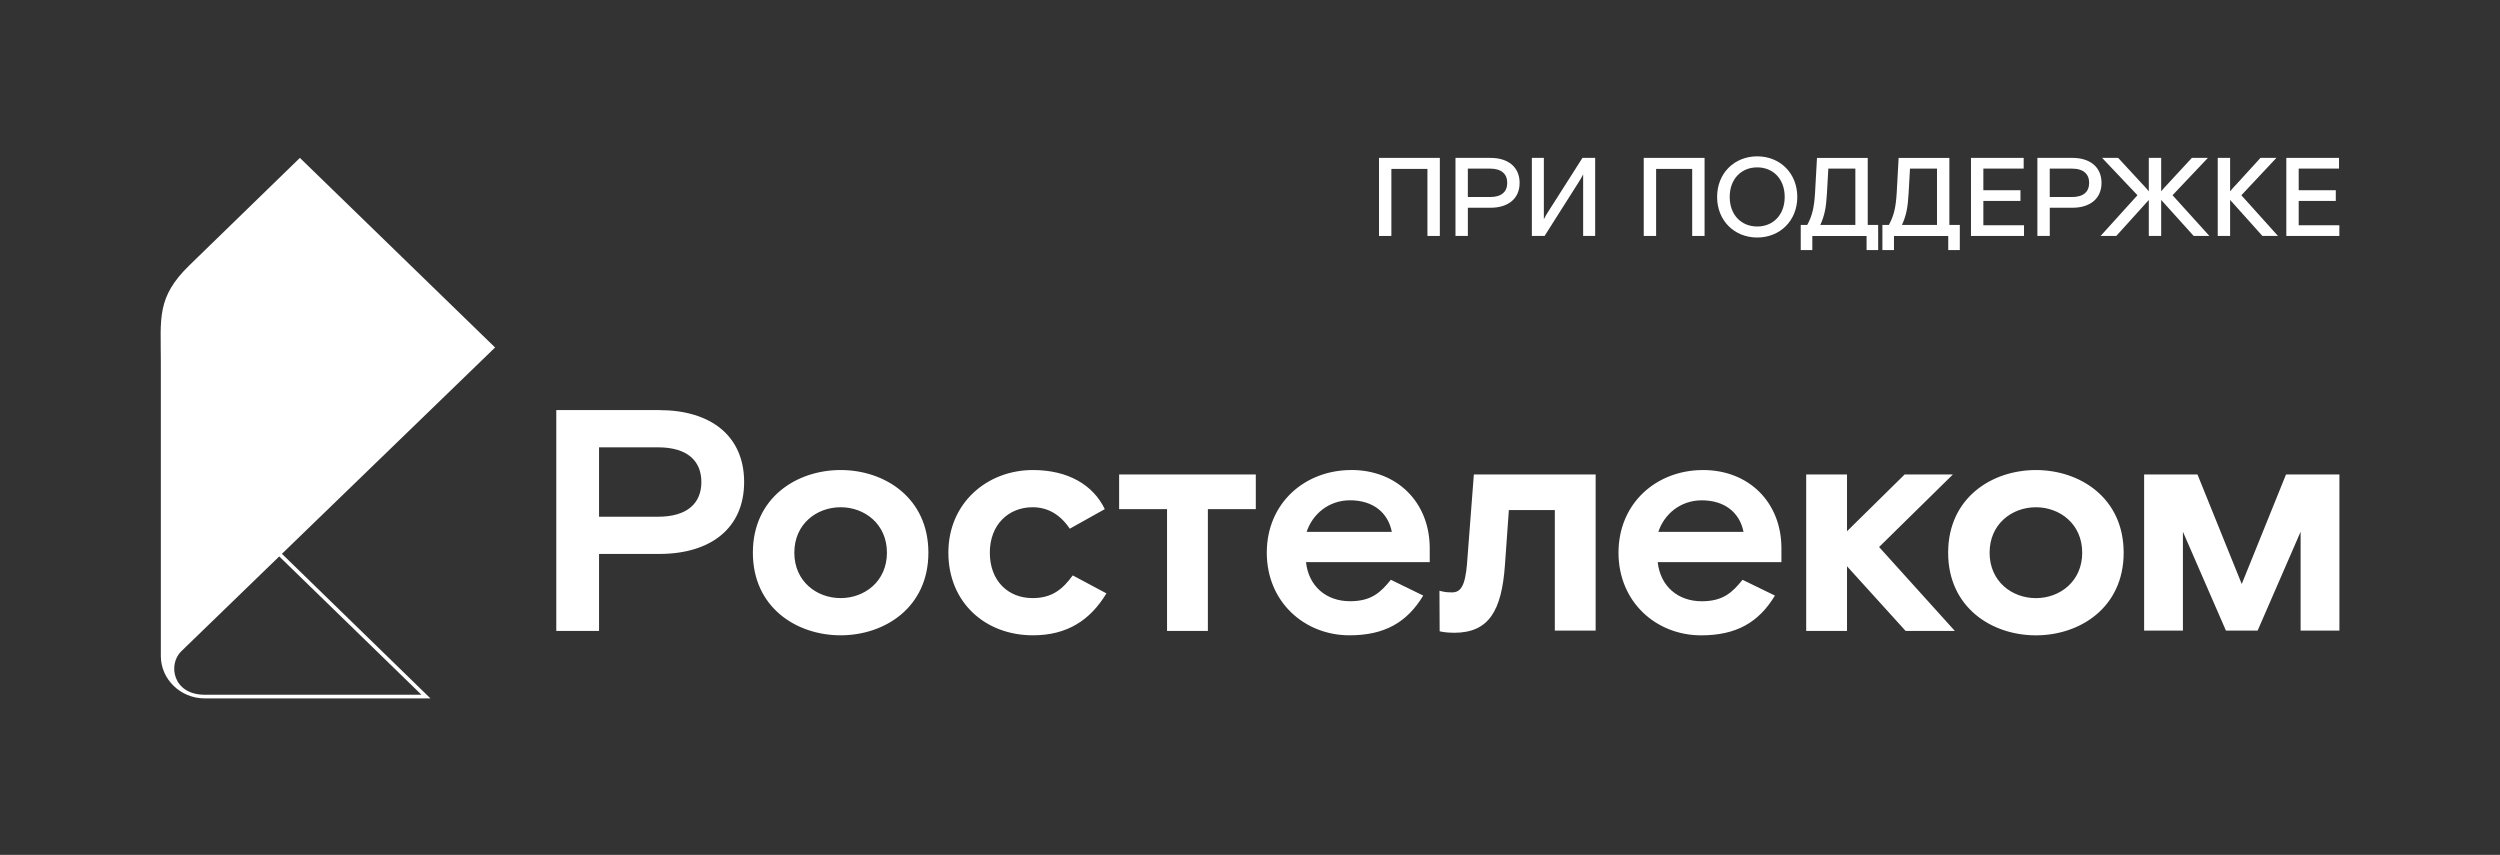
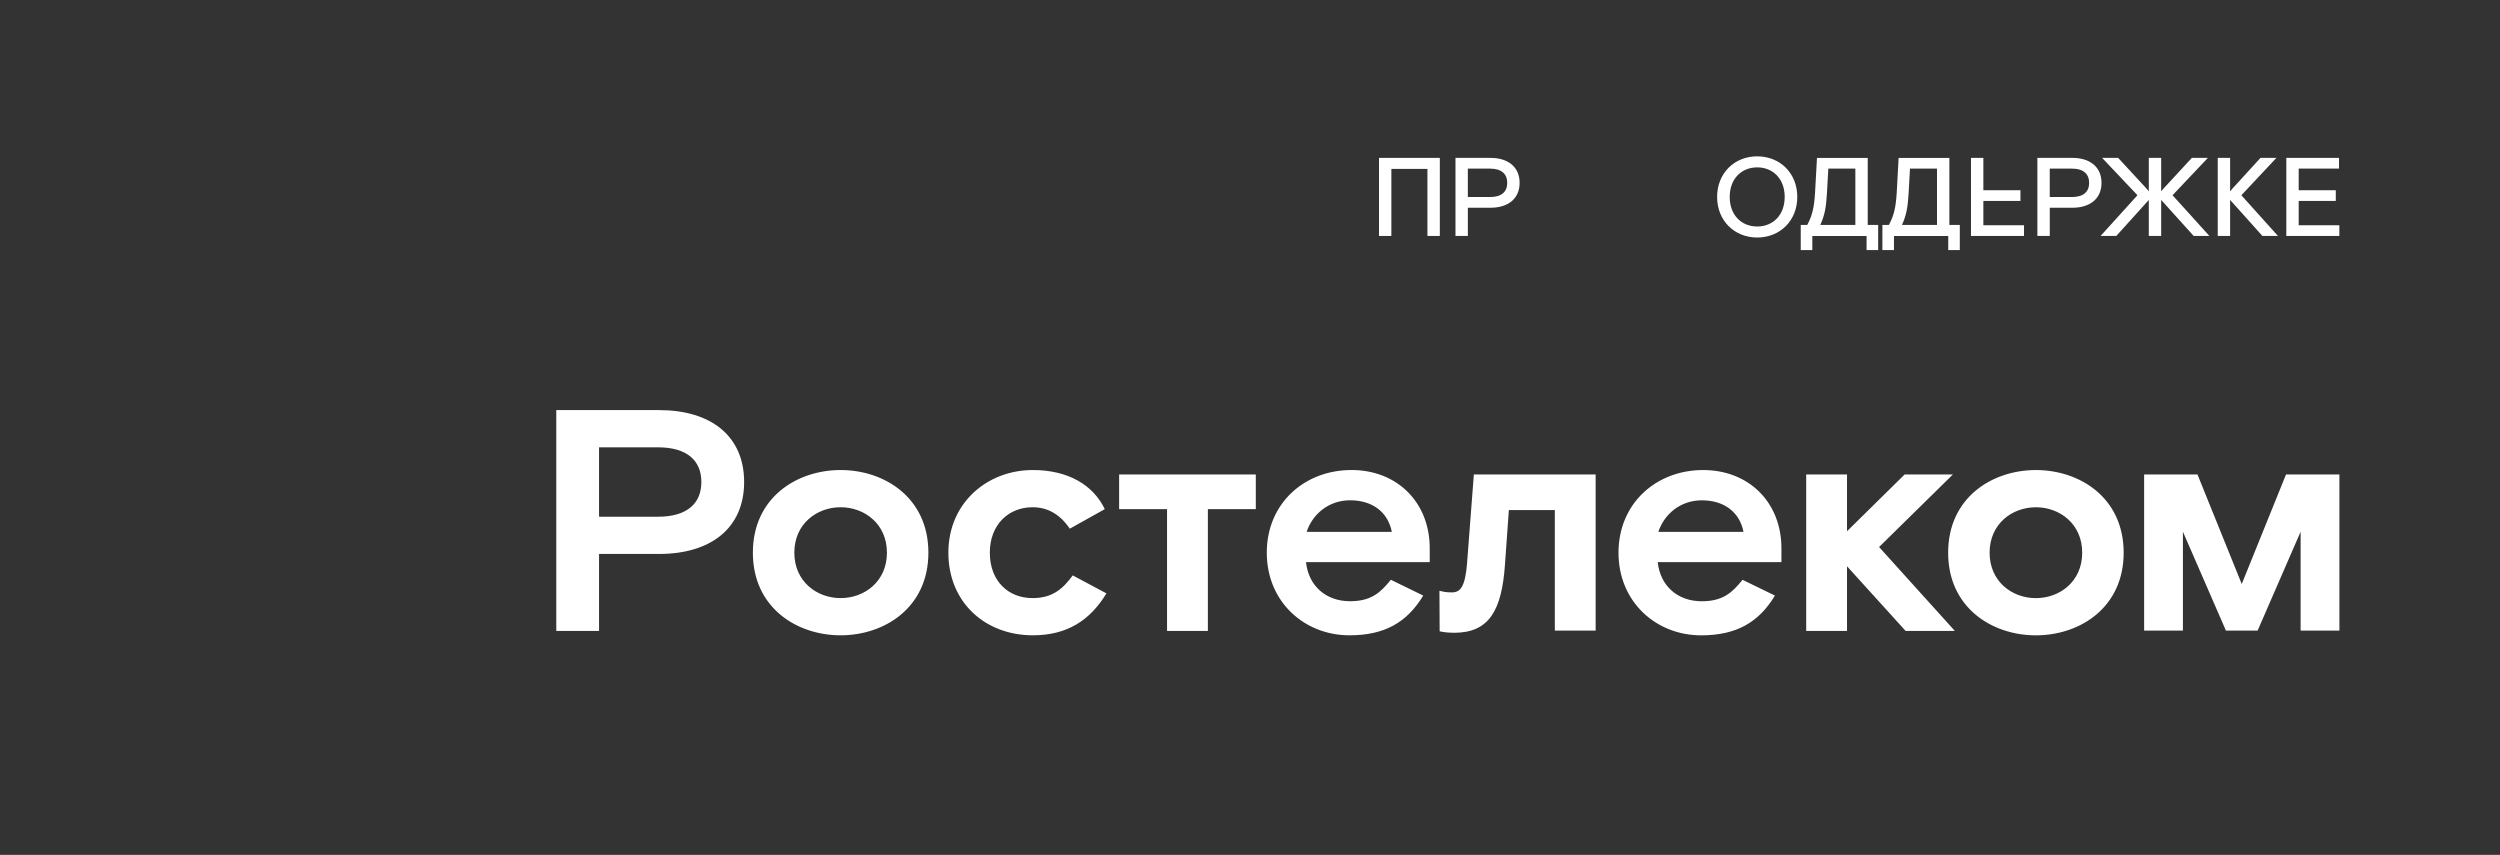
<svg xmlns="http://www.w3.org/2000/svg" width="155" height="53" viewBox="0 0 155 53" fill="none">
  <rect x="0" y="0" width="155" height="53" fill="#333333" stroke="none" />
  <path d="M85.498 9.789H89.269V14.629H88.501V10.472H86.265V14.629H85.498V9.789Z" fill="white" />
  <path d="M90.24 9.789H92.413C93.5 9.789 94.216 10.355 94.216 11.338C94.216 12.322 93.498 12.88 92.413 12.88H91.007V14.629H90.24V9.789ZM92.384 12.216C93.108 12.216 93.448 11.878 93.448 11.338C93.448 10.799 93.108 10.454 92.384 10.454H91.006V12.216H92.384Z" fill="white" />
-   <path d="M94.975 9.789H95.719V13.592C95.763 13.488 95.933 13.212 95.933 13.212L98.112 9.789H98.9V14.629H98.155V10.812C98.112 10.916 97.942 11.193 97.942 11.193L95.763 14.629H94.975V9.789Z" fill="white" />
-   <path d="M101.912 9.789H105.683V14.629H104.916V10.472H102.679V14.629H101.912V9.789Z" fill="white" />
  <path d="M108.947 14.726C107.534 14.726 106.461 13.683 106.461 12.21C106.461 10.737 107.533 9.693 108.947 9.693C110.361 9.693 111.432 10.737 111.432 12.21C111.432 13.683 110.361 14.726 108.947 14.726ZM110.651 12.21C110.651 11.082 109.92 10.377 108.947 10.377C107.973 10.377 107.242 11.082 107.242 12.21C107.242 13.338 107.973 14.043 108.947 14.043C109.92 14.043 110.651 13.338 110.651 12.21Z" fill="white" />
  <path d="M111.645 13.946H112.049C112.362 13.364 112.475 12.873 112.532 11.975L112.653 9.79H115.799V13.947H116.446V15.504H115.728V14.633H112.364V15.504H111.646V13.947L111.645 13.946ZM115.032 13.946V10.454H113.356L113.27 11.989C113.22 12.888 113.12 13.371 112.859 13.946H115.032Z" fill="white" />
  <path d="M116.707 13.946H117.111C117.424 13.364 117.538 12.873 117.595 11.975L117.715 9.79H120.861V13.947H121.508V15.504H120.791V14.633H117.426V15.504H116.709V13.947L116.707 13.946ZM120.094 13.946V10.454H118.419L118.333 11.989C118.283 12.888 118.183 13.371 117.922 13.946H120.094Z" fill="white" />
-   <path d="M125.468 9.789V10.452H122.968V11.794H125.268V12.458H122.968V13.966H125.489V14.629H122.201V9.789H125.468Z" fill="white" />
+   <path d="M125.468 9.789H122.968V11.794H125.268V12.458H122.968V13.966H125.489V14.629H122.201V9.789H125.468Z" fill="white" />
  <path d="M126.318 9.789H128.491C129.578 9.789 130.294 10.355 130.294 11.338C130.294 12.322 129.576 12.88 128.491 12.88H127.086V14.629H126.318V9.789ZM128.462 12.216C129.186 12.216 129.527 11.878 129.527 11.338C129.527 10.799 129.186 10.454 128.462 10.454H127.084V12.216H128.462Z" fill="white" />
  <path d="M136.983 14.629H136.009L134.398 12.845C134.27 12.706 134.127 12.548 133.993 12.396V14.629H133.226V12.396C133.092 12.548 132.949 12.707 132.822 12.845L131.21 14.629H130.236L132.522 12.104L130.329 9.787H131.323L132.799 11.384C132.949 11.543 133.106 11.709 133.226 11.861V9.787H133.993V11.861C134.114 11.709 134.27 11.543 134.42 11.384L135.896 9.787H136.89L134.697 12.104L136.983 14.629Z" fill="white" />
  <path d="M141.235 14.629H140.27L138.671 12.845C138.544 12.699 138.401 12.548 138.267 12.396V14.629H137.5V9.789H138.267V11.863C138.388 11.71 138.544 11.545 138.694 11.385L140.149 9.789H141.137L138.964 12.106L141.236 14.631L141.235 14.629Z" fill="white" />
  <path d="M145.019 9.789V10.452H142.519V11.794H144.819V12.458H142.519V13.966H145.039V14.629H141.752V9.789H145.019Z" fill="white" />
  <path d="M116.503 33.915L121.201 39.118H118.149L114.515 35.108V39.118H111.984V29.416H114.515V32.937L118.089 29.416H121.081L116.503 33.915ZM40.795 32.037C42.642 32.037 43.485 31.176 43.485 29.885C43.485 28.595 42.642 27.734 40.795 27.734H37.141V32.037H40.795ZM40.876 25.427C44.048 25.427 46.136 27.01 46.136 29.885C46.136 32.761 44.048 34.344 40.876 34.344H37.141V39.116H34.49V25.425H40.876M52.119 37.082C53.605 37.082 54.99 36.045 54.99 34.265C54.99 32.486 53.605 31.449 52.119 31.449C50.633 31.449 49.248 32.486 49.248 34.265C49.248 36.045 50.633 37.082 52.119 37.082ZM52.119 29.142C54.849 29.142 57.56 30.862 57.56 34.265C57.56 37.668 54.849 39.389 52.119 39.389C49.389 39.389 46.678 37.668 46.678 34.265C46.678 30.862 49.389 29.142 52.119 29.142ZM64.019 37.082C62.494 37.082 61.369 36.006 61.369 34.265C61.369 32.524 62.533 31.449 64.019 31.449C64.923 31.449 65.705 31.859 66.328 32.779L68.497 31.566C67.775 30.06 66.208 29.142 64.04 29.142C61.209 29.142 58.799 31.176 58.799 34.265C58.799 37.355 61.088 39.389 64.04 39.389C66.168 39.389 67.594 38.451 68.599 36.789L66.51 35.675C65.908 36.495 65.265 37.082 64.021 37.082M90.96 34.91C90.839 36.397 90.538 36.728 90.015 36.728C89.659 36.728 89.491 36.69 89.246 36.628L89.258 39.138C89.258 39.138 89.573 39.232 90.155 39.232C92.303 39.232 93.107 37.883 93.308 35.008L93.549 31.625H96.399V39.096H98.93V29.415H91.379L90.958 34.91H90.96ZM86.293 32.974C86.052 31.76 85.108 31.018 83.702 31.018C82.378 31.018 81.373 31.879 81.012 32.974H86.293ZM83.783 29.14C86.635 29.14 88.643 31.154 88.643 33.991V34.852H80.972C81.132 36.338 82.218 37.276 83.702 37.276C85.047 37.276 85.61 36.71 86.233 35.946L88.24 36.925C87.236 38.587 85.851 39.389 83.663 39.389C80.891 39.389 78.541 37.335 78.541 34.265C78.541 31.196 80.891 29.142 83.783 29.142M108.098 32.975C107.857 31.762 106.913 31.02 105.508 31.02C104.183 31.02 103.178 31.881 102.817 32.975H108.098ZM105.588 29.142C108.441 29.142 110.448 31.155 110.448 33.992V34.853H102.778C102.938 36.34 104.023 37.278 105.508 37.278C106.853 37.278 107.415 36.712 108.038 35.948L110.046 36.926C109.041 38.588 107.656 39.391 105.468 39.391C102.697 39.391 100.347 37.337 100.347 34.267C100.347 31.197 102.697 29.143 105.588 29.143M69.386 31.568H72.357V39.118H74.888V31.568H77.86V29.416H69.386V31.568ZM126.226 37.084C127.712 37.084 129.097 36.047 129.097 34.267C129.097 32.488 127.712 31.45 126.226 31.45C124.74 31.45 123.355 32.488 123.355 34.267C123.355 36.047 124.74 37.084 126.226 37.084ZM126.226 29.143C128.956 29.143 131.667 30.864 131.667 34.267C131.667 37.67 128.956 39.391 126.226 39.391C123.496 39.391 120.785 37.67 120.785 34.267C120.785 30.864 123.496 29.143 126.226 29.143ZM141.734 29.415L138.988 36.209L136.243 29.415H132.936V39.098H135.341V32.967L138.008 39.098H139.972L142.638 32.967V39.098H145.043V29.415H141.735H141.734Z" fill="white" />
-   <path d="M17.48 34.336L30.695 21.544L18.593 9.789L11.742 16.449C9.695 18.438 9.972 19.738 9.972 22.409V40.681C9.972 42.094 11.174 43.3 12.69 43.3H26.687L17.479 34.336H17.48ZM12.691 43.074C10.715 43.074 10.396 41.194 11.238 40.38L17.312 34.498L26.13 43.074H12.691Z" fill="white" />
</svg>